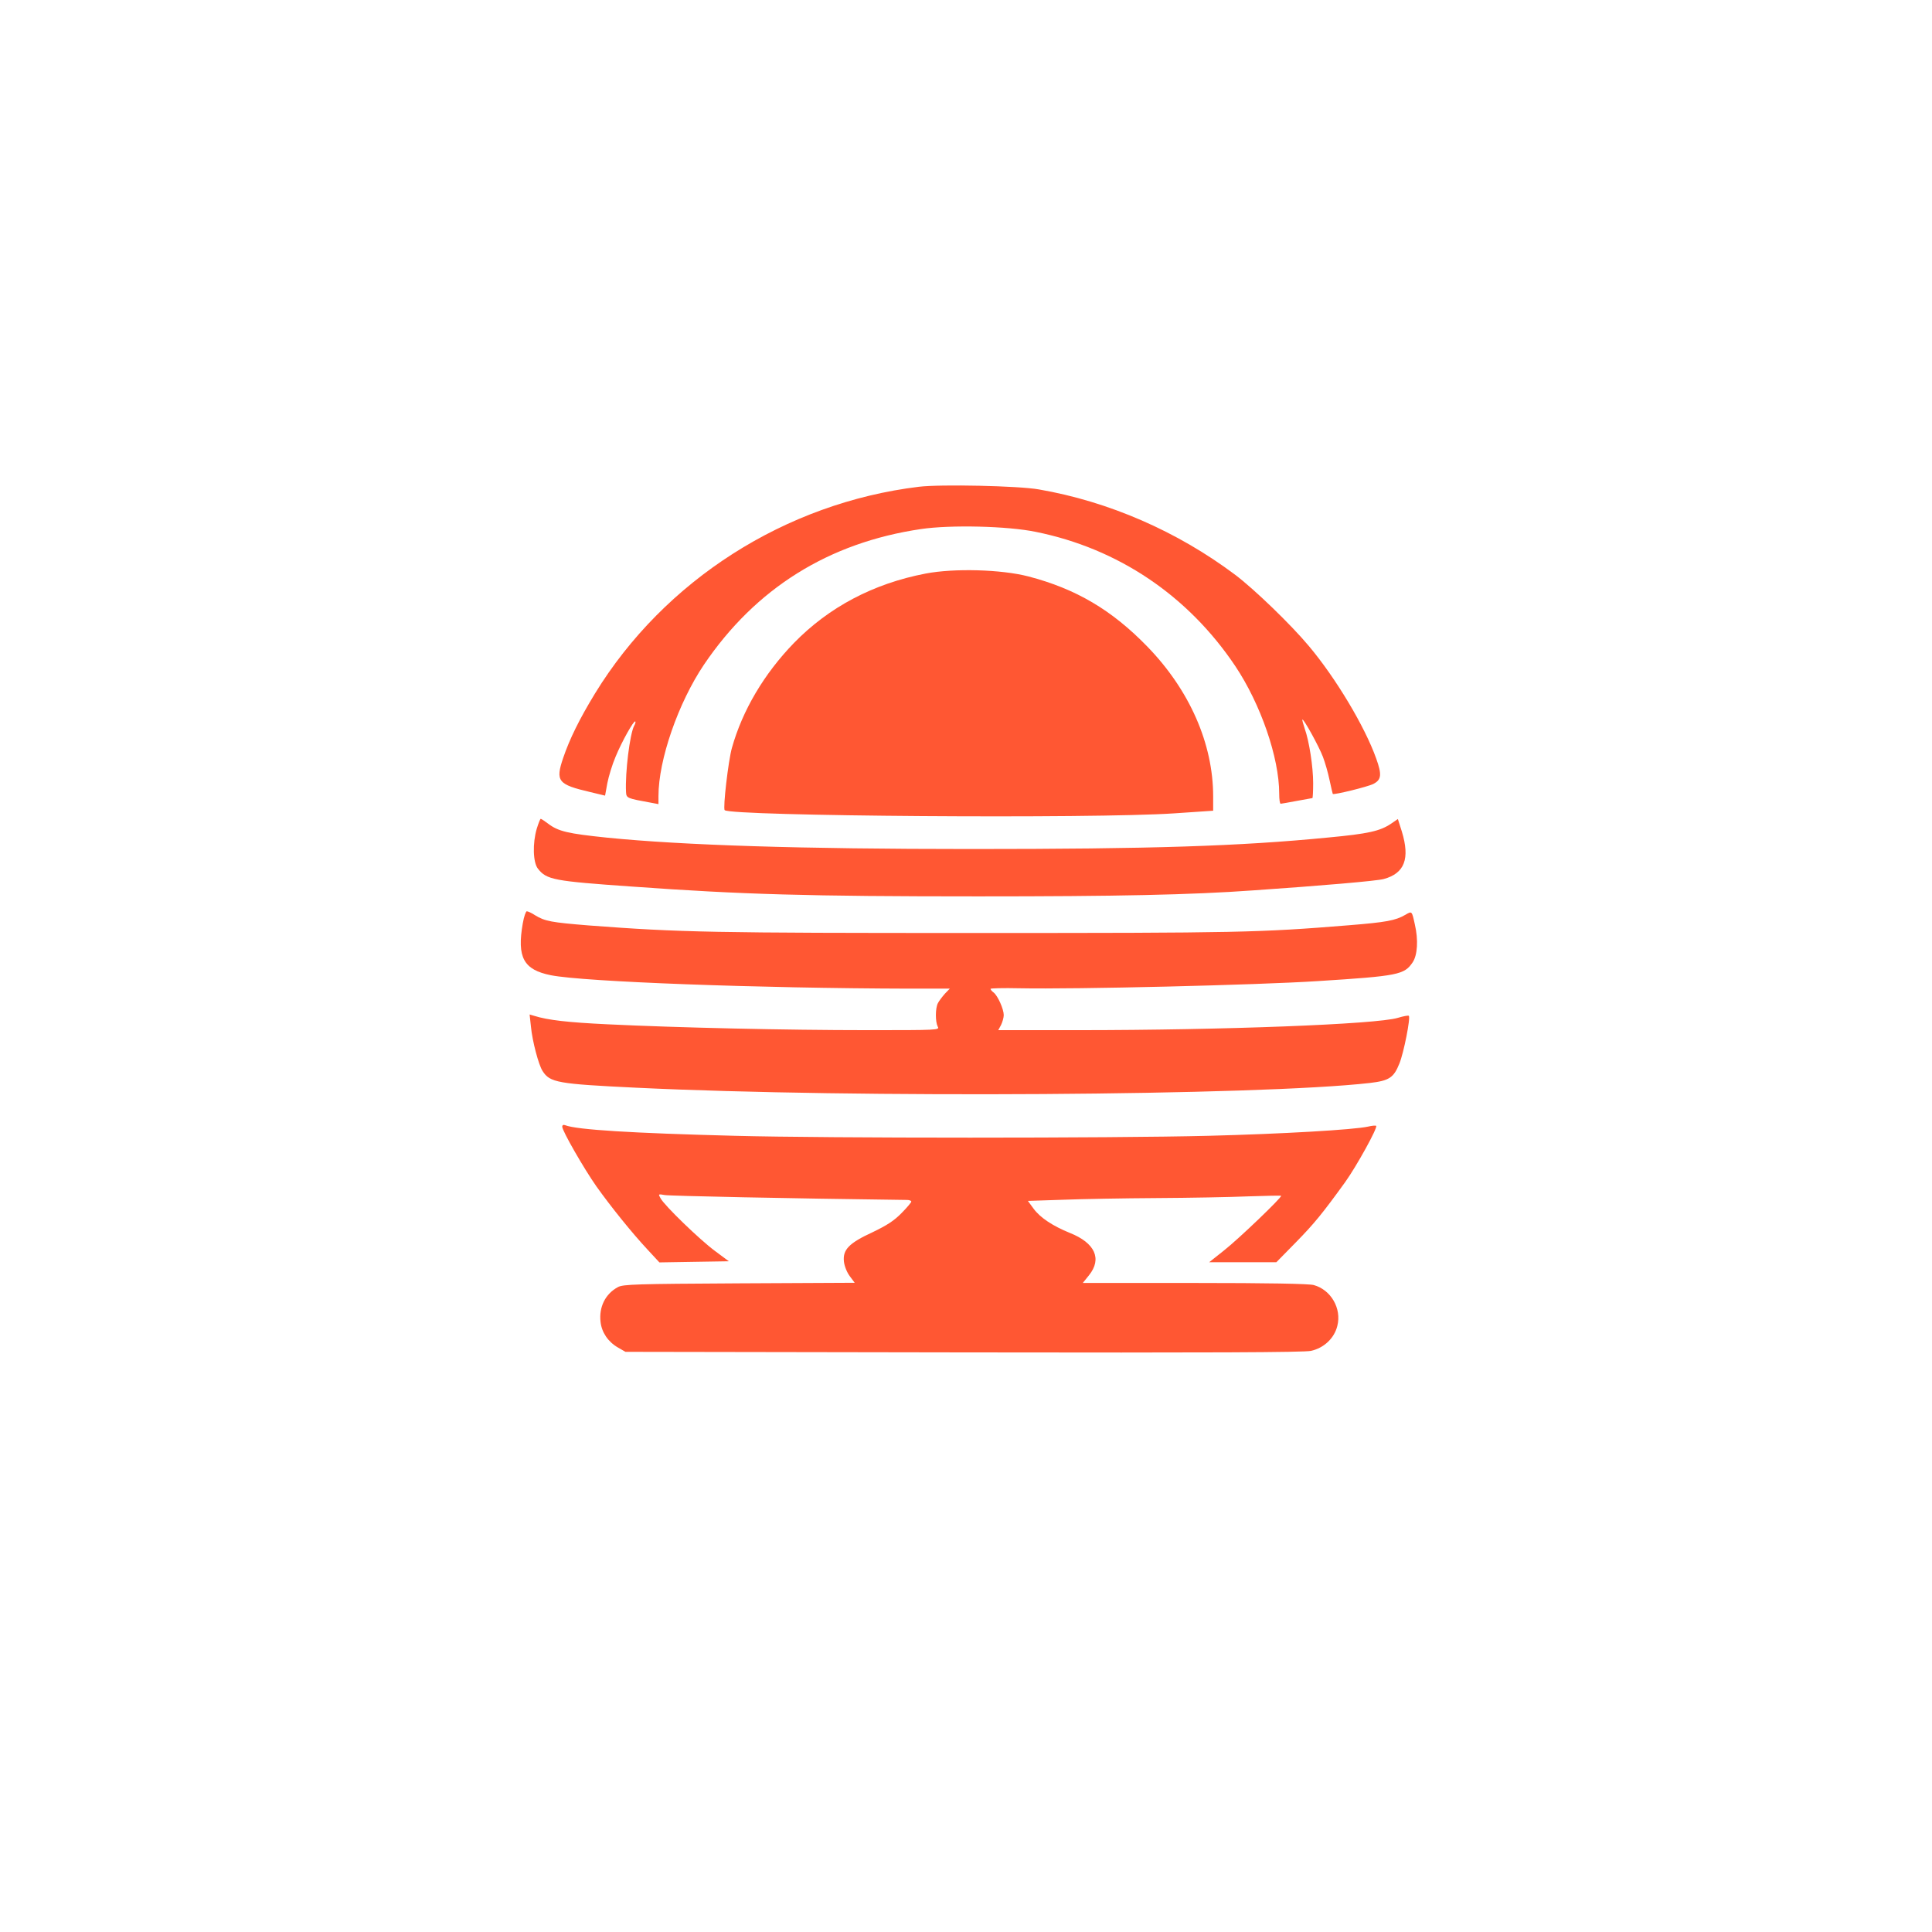
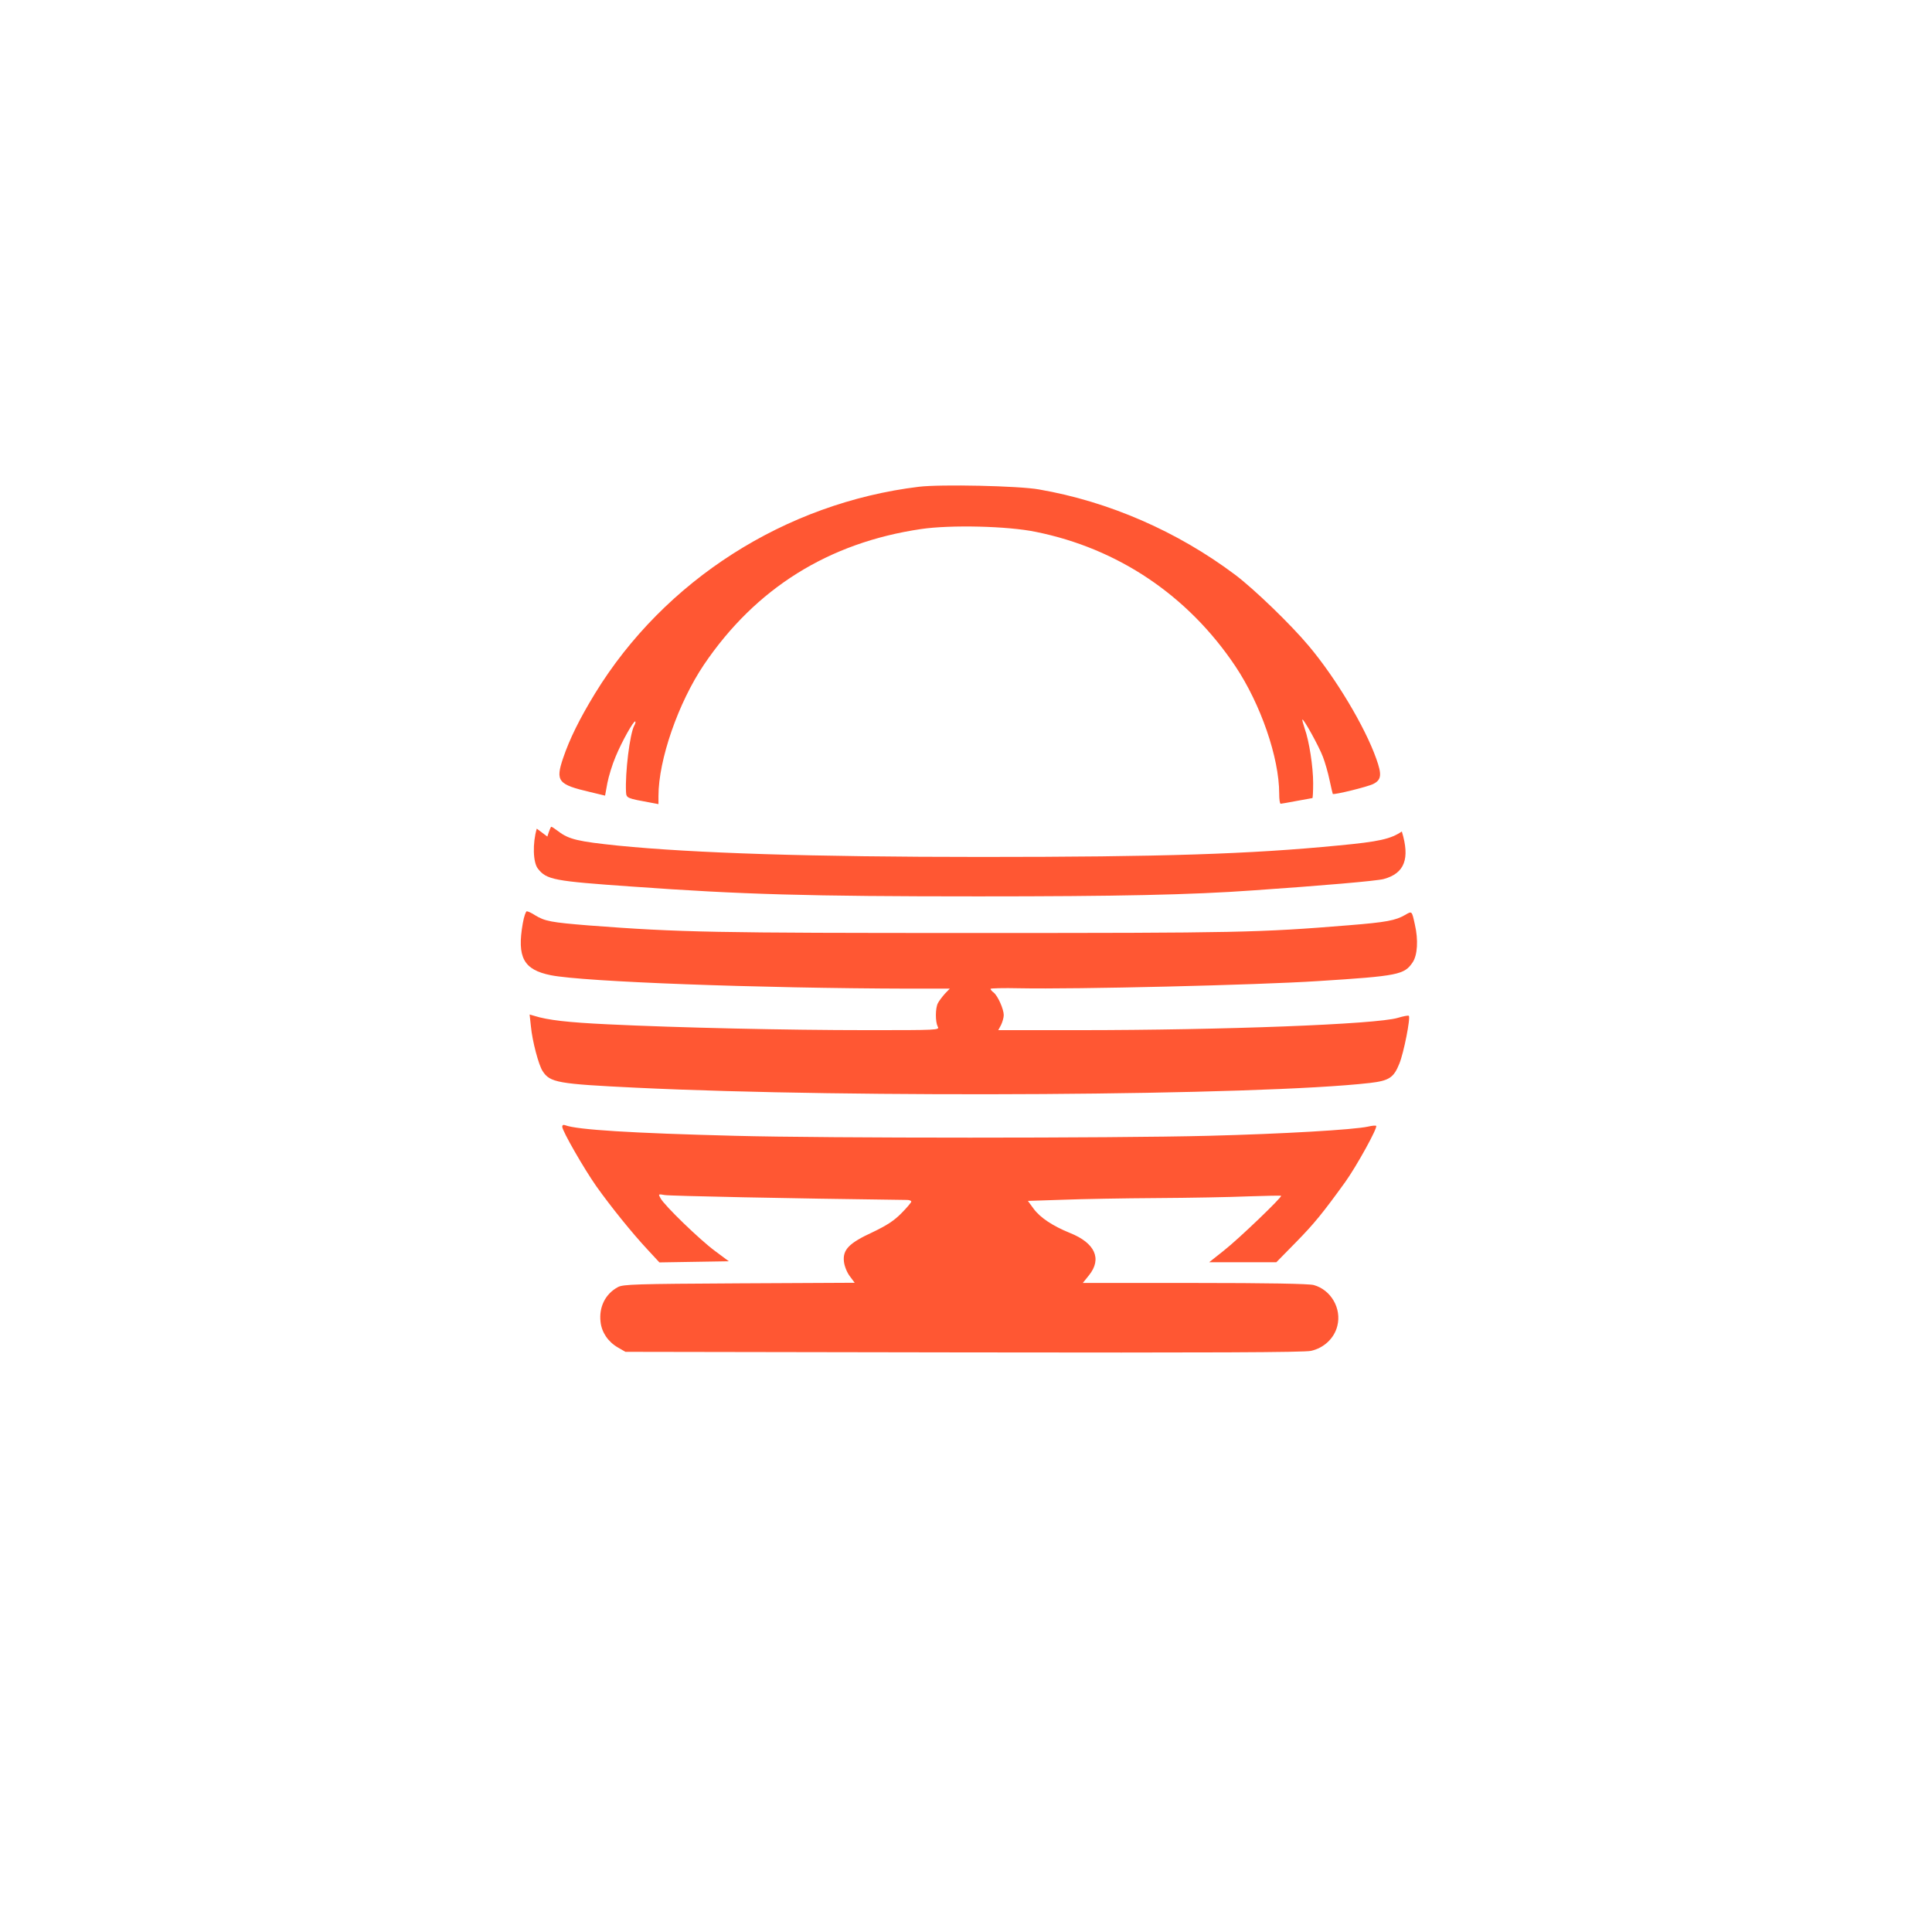
<svg xmlns="http://www.w3.org/2000/svg" version="1.0" width="1024pt" height="1024pt" viewBox="0 0 1024 1024" preserveAspectRatio="xMidYMid meet">
  <g transform="translate(0,1024) scale(0.1,-0.1)" fill="#FF5733" stroke="none">
    <path d="M4870 7660 c-707 -86 -1348 -495 -1716 -1095 -83 -136 -135 -242 -169 -342 -42 -124 -28 -141 143 -181 l79 -19 12 66 c7 36 26 99 44 141 33 80 97 194 104 186 3 -2 0 -13 -6 -23 -23 -44 -48 -248 -43 -350 2 -34 4 -34 135 -58 l37 -7 0 43 c0 192 105 494 241 696 274 405 661 647 1151 719 156 23 459 16 608 -15 436 -88 806 -337 1057 -711 135 -202 233 -486 233 -676 0 -30 3 -54 8 -54 4 0 42 7 85 15 43 8 81 15 83 15 2 0 4 35 4 79 0 87 -21 223 -45 290 -8 24 -14 46 -12 47 6 6 88 -142 109 -198 11 -29 27 -84 35 -123 8 -38 16 -71 17 -73 7 -6 186 38 215 53 43 22 46 49 15 135 -60 169 -214 426 -356 595 -96 115 -291 303 -392 379 -305 229 -669 388 -1040 452 -107 19 -520 28 -636 14z" />
-     <path d="M4906 7200 c-277 -53 -513 -178 -698 -368 -158 -163 -273 -357 -329 -557 -19 -68 -48 -319 -38 -329 32 -32 1956 -46 2382 -17 l207 14 0 76 c0 279 -125 563 -348 793 -189 195 -379 307 -632 373 -143 37 -393 44 -544 15z" />
-     <path d="M2845 5848 c-23 -78 -20 -179 6 -212 46 -59 84 -66 499 -95 584 -42 936 -52 1835 -52 734 0 1128 8 1460 32 363 25 653 50 689 60 111 30 140 108 96 252 l-21 66 -35 -24 c-59 -40 -121 -54 -334 -74 -470 -46 -935 -61 -1895 -61 -903 0 -1523 20 -1925 60 -212 22 -261 33 -317 76 -17 13 -34 24 -37 24 -3 0 -12 -23 -21 -52z" />
+     <path d="M2845 5848 c-23 -78 -20 -179 6 -212 46 -59 84 -66 499 -95 584 -42 936 -52 1835 -52 734 0 1128 8 1460 32 363 25 653 50 689 60 111 30 140 108 96 252 c-59 -40 -121 -54 -334 -74 -470 -46 -935 -61 -1895 -61 -903 0 -1523 20 -1925 60 -212 22 -261 33 -317 76 -17 13 -34 24 -37 24 -3 0 -12 -23 -21 -52z" />
    <path d="M2771 5347 c-32 -182 4 -247 149 -276 177 -35 1103 -69 1899 -71 l215 0 -26 -27 c-14 -16 -31 -38 -37 -50 -14 -27 -14 -98 -1 -124 11 -19 3 -19 -377 -19 -422 0 -1002 13 -1373 31 -210 10 -316 22 -389 45 l-24 7 7 -64 c7 -76 41 -205 62 -236 39 -61 80 -68 494 -88 1157 -56 3305 -42 3890 25 103 12 127 28 157 103 23 56 60 243 50 253 -3 3 -29 -2 -59 -11 -114 -34 -925 -65 -1695 -65 l-422 0 15 28 c7 15 14 38 14 52 0 31 -31 101 -53 119 -10 7 -17 16 -17 20 0 3 69 5 152 3 297 -6 1260 17 1583 38 427 27 458 34 502 99 26 38 31 119 12 201 -16 73 -15 72 -51 51 -52 -30 -100 -39 -298 -55 -480 -39 -580 -41 -1980 -41 -1393 0 -1562 3 -2050 40 -197 16 -232 22 -284 54 -18 12 -38 21 -44 21 -5 0 -15 -28 -21 -63z" />
    <path d="M2980 4268 c0 -22 115 -222 181 -316 77 -108 188 -246 271 -335 l63 -68 184 3 184 3 -74 55 c-81 60 -268 241 -288 279 -13 23 -12 23 22 17 28 -5 654 -18 1285 -26 12 0 22 -4 22 -9 0 -4 -23 -32 -52 -61 -39 -40 -78 -65 -153 -101 -126 -58 -159 -93 -152 -156 3 -25 16 -57 31 -77 l26 -35 -612 -3 c-548 -3 -616 -5 -643 -20 -67 -36 -101 -106 -92 -184 6 -56 40 -106 92 -136 l40 -23 1790 -3 c1320 -2 1804 0 1843 8 69 15 124 67 140 132 24 93 -34 192 -125 217 -25 7 -248 11 -631 11 l-593 0 33 41 c70 87 32 171 -101 224 -91 37 -158 81 -193 129 l-30 41 184 6 c101 4 325 8 498 9 173 1 392 5 485 9 94 3 172 5 175 3 8 -5 -224 -228 -303 -290 l-78 -62 178 0 178 0 105 107 c95 97 140 152 260 318 60 84 173 288 164 298 -3 2 -22 1 -42 -4 -75 -17 -457 -39 -847 -49 -514 -13 -2019 -13 -2510 0 -546 14 -837 32 -899 56 -10 4 -16 1 -16 -8z" />
  </g>
</svg>